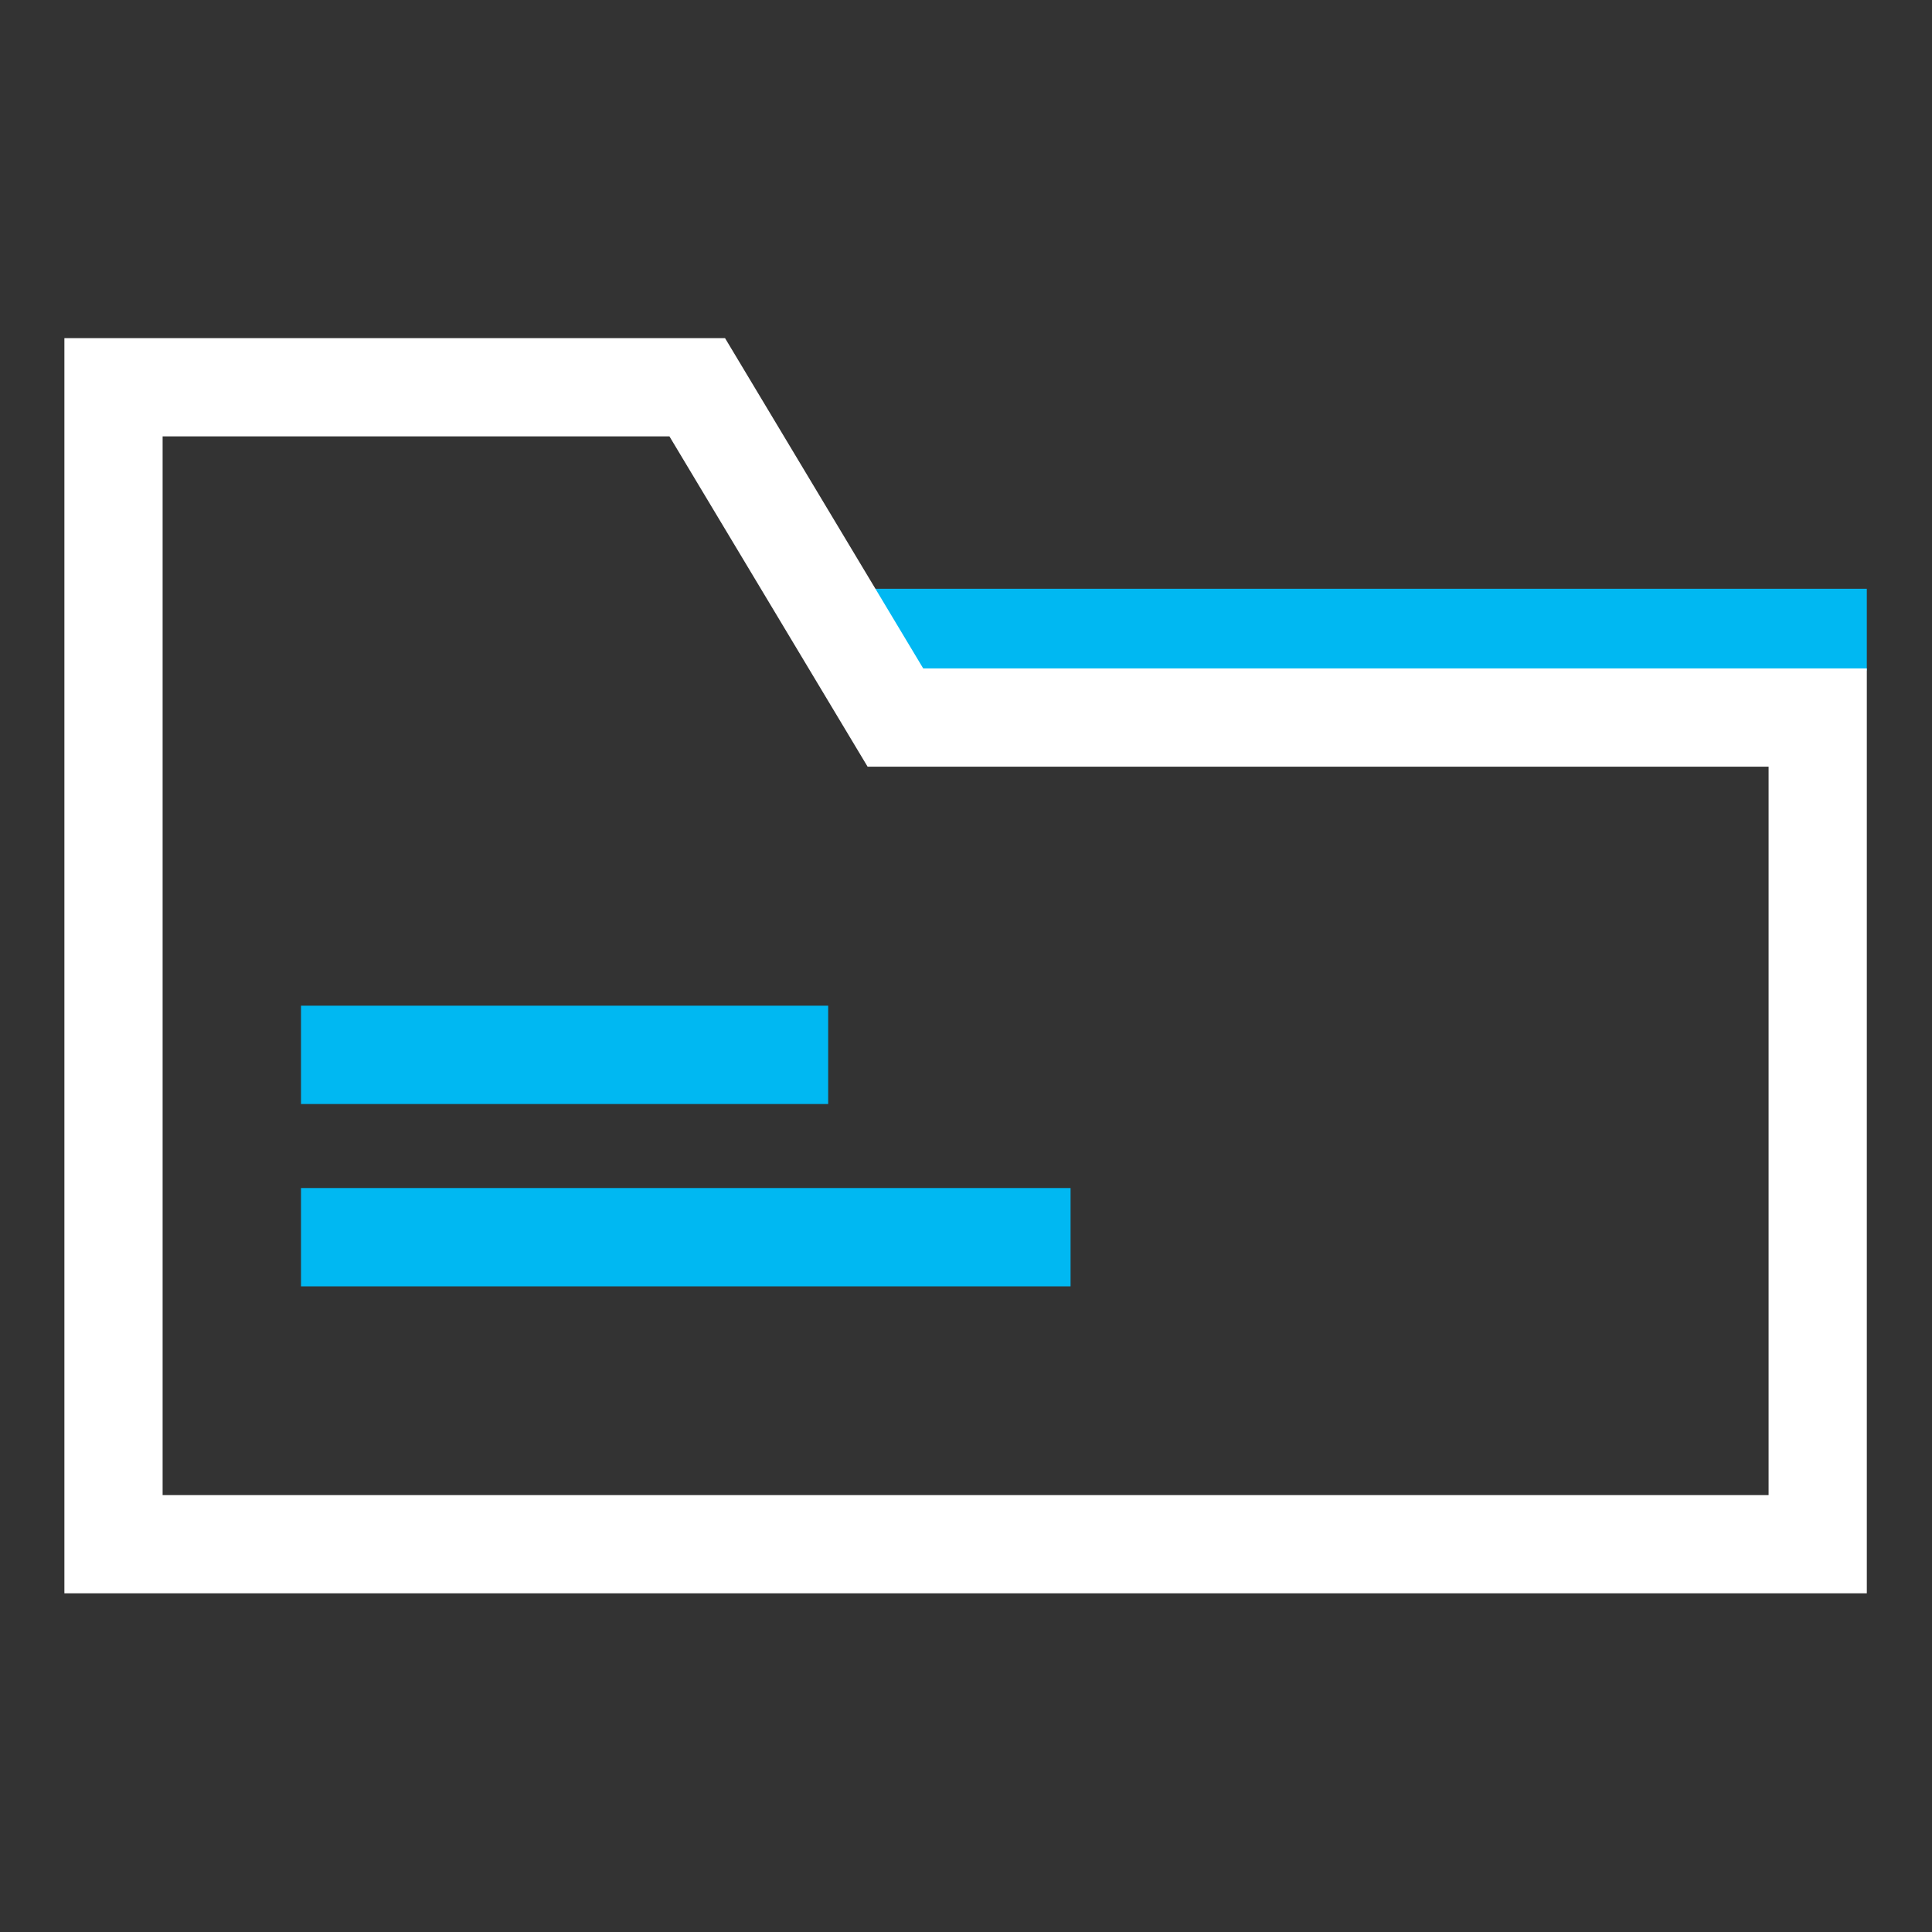
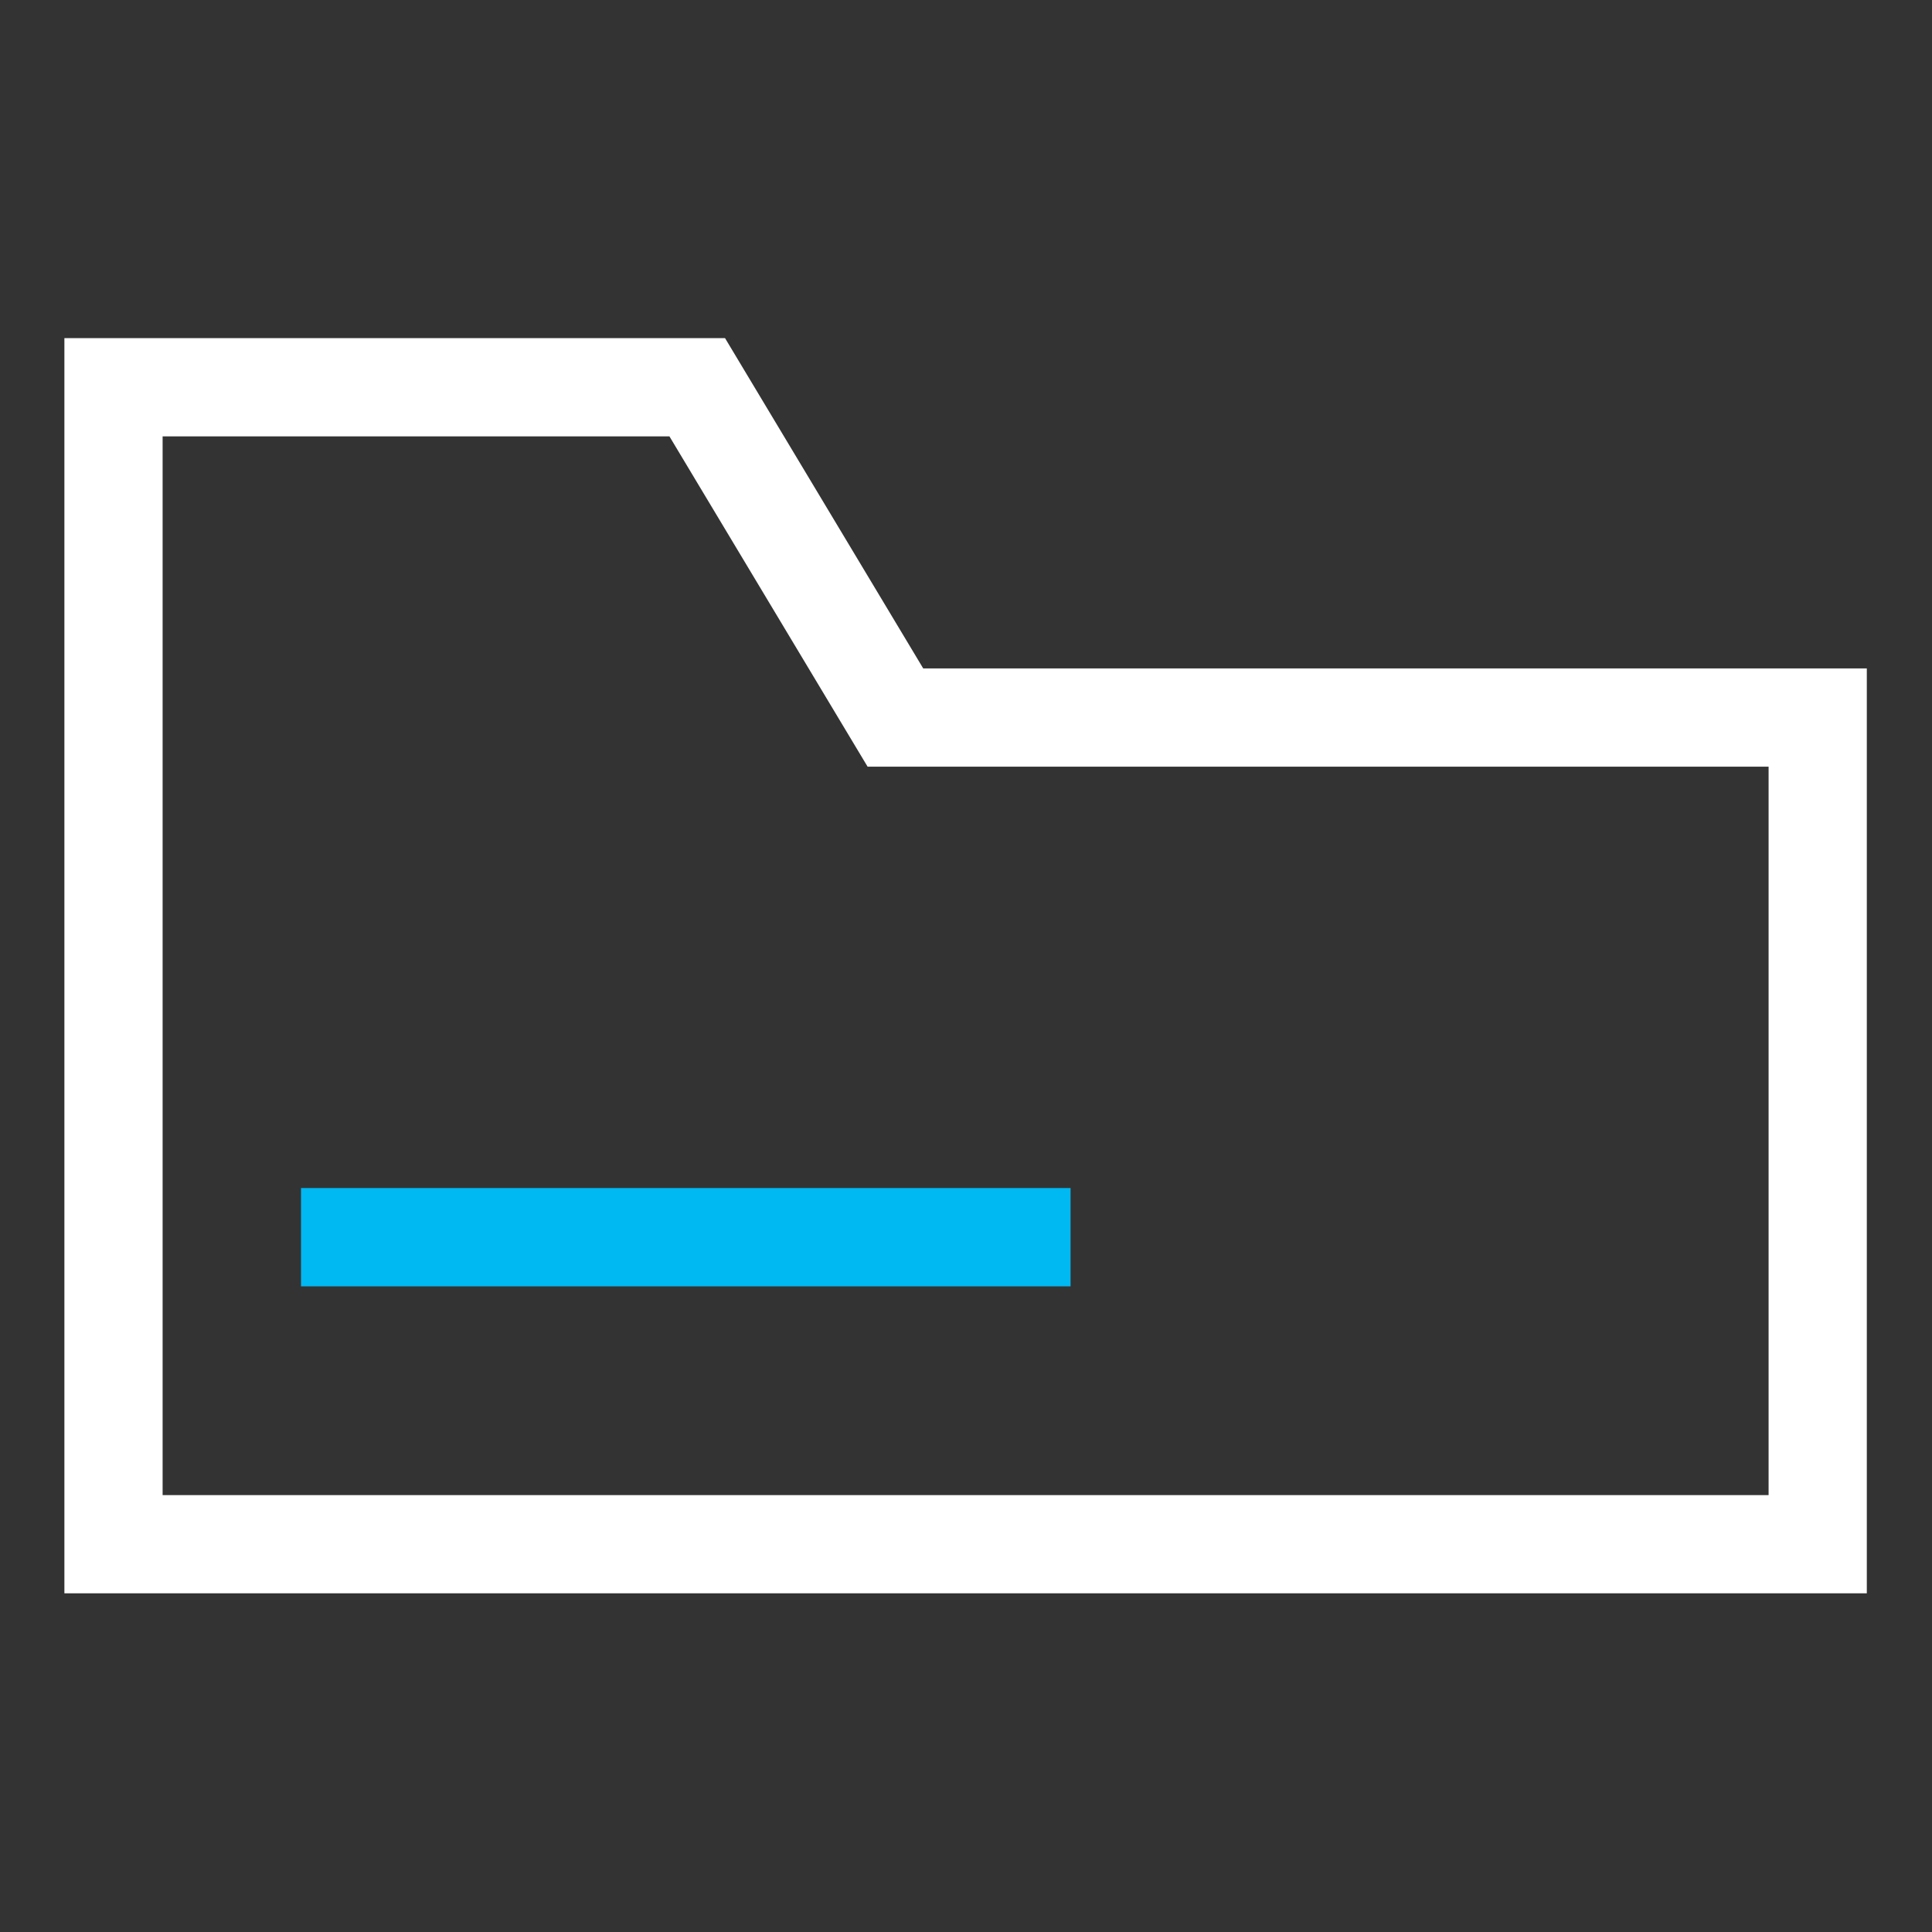
<svg xmlns="http://www.w3.org/2000/svg" xmlns:ns1="http://www.serif.com/" width="30px" height="30px" version="1.1" xml:space="preserve" style="fill-rule:evenodd;clip-rule:evenodd;stroke-linecap:square;">
  <rect width="100%" height="100%" fill="#333333" stroke="none" />
  <g transform="matrix(0.3,0,0,0.3,0,0)">
-     <rect id="ArtBoard1" x="0" y="0" width="100" height="100" style="fill:none;" />
    <g id="ArtBoard11" ns1:id="ArtBoard1">
      <g transform="matrix(1.121,0,0,1.121,3.333,17.502)">
        <g id="icon-moderne-verwaltung" ns1:id="icon/moderne-verwaltung">
          <g id="Group-5">
-             <path id="Fill-1" d="M37.256,11.572L39.519,15.347L83.223,15.347L83.223,11.572L37.256,11.572Z" style="fill:rgb(0,184,242);" />
            <path id="Fill-2" d="M0,0L0,57.956L83.223,57.956L83.223,15.251L39.655,15.251L30.504,0L0,0ZM4.535,4.535L27.936,4.535L35.765,17.585L37.086,19.786L78.688,19.786L78.688,53.421L4.535,53.421L4.535,4.535Z" style="fill:white;" />
-             <path id="Stroke-3" d="M13.195,33.093L32.996,33.093" style="fill:none;stroke:rgb(0,184,242);stroke-width:4.54px;" />
            <path id="Stroke-4" d="M13.195,41.512L44.188,41.512" style="fill:none;stroke:rgb(0,184,242);stroke-width:4.54px;" />
          </g>
        </g>
      </g>
    </g>
  </g>
</svg>